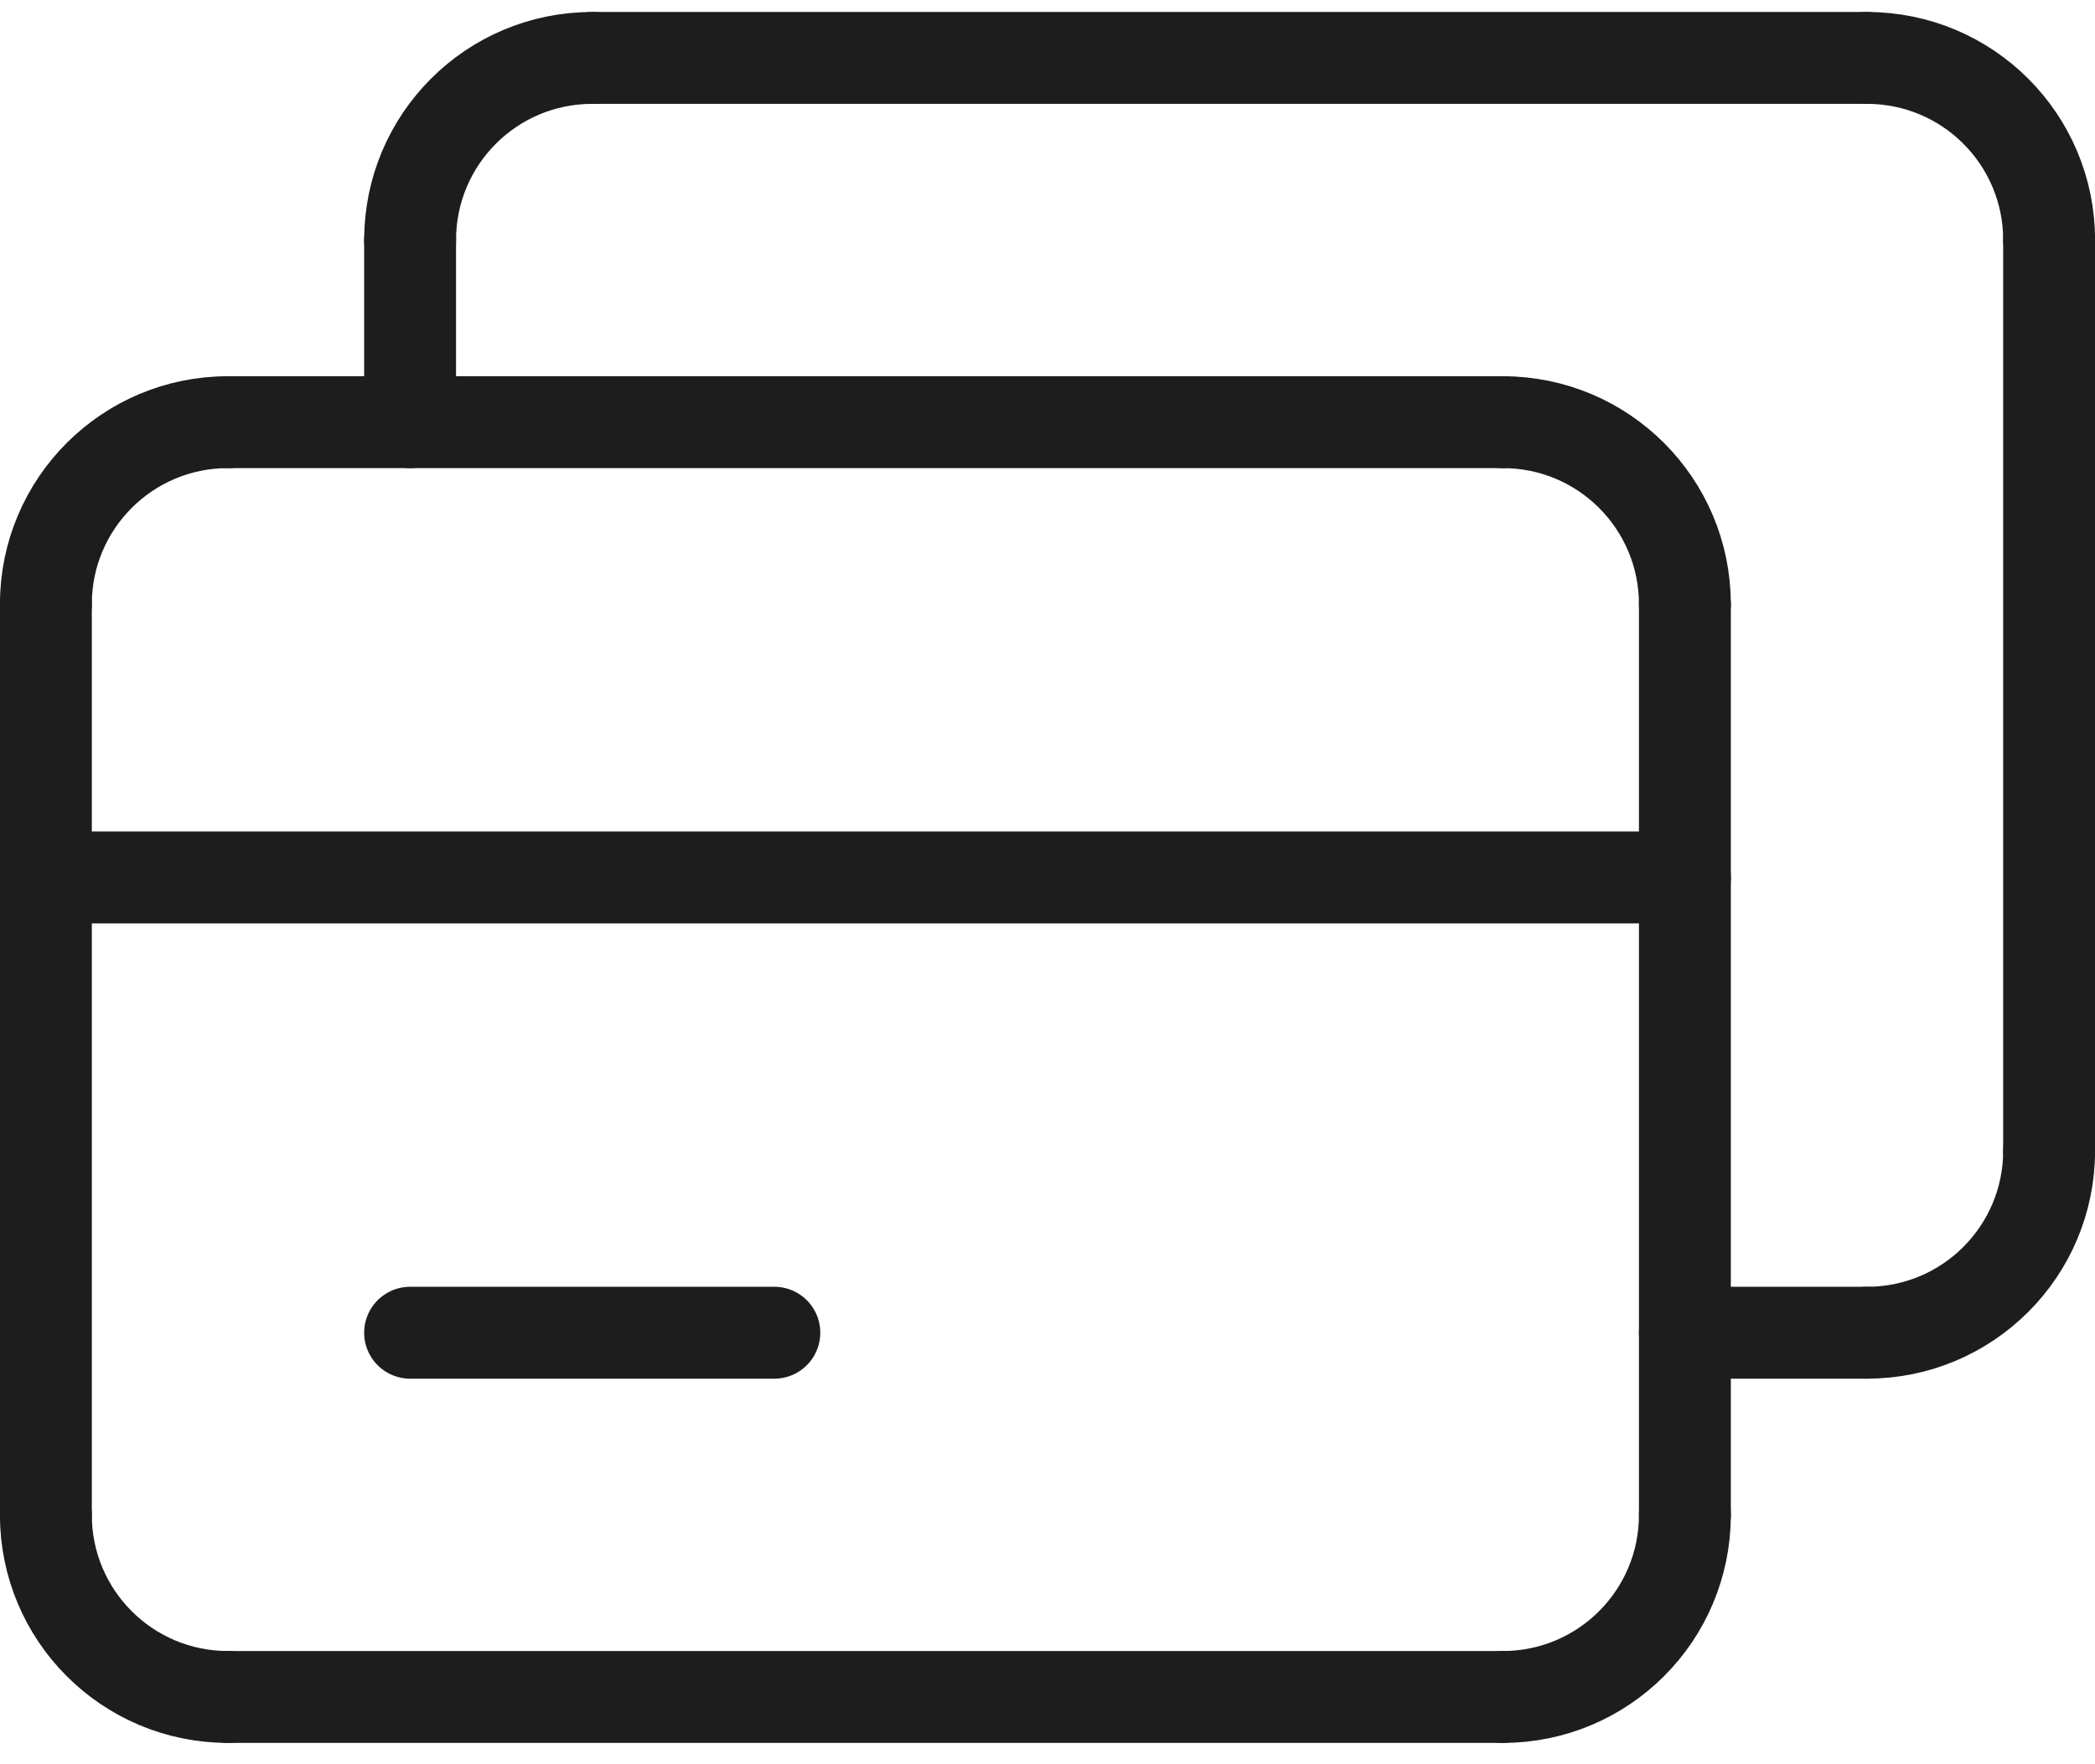
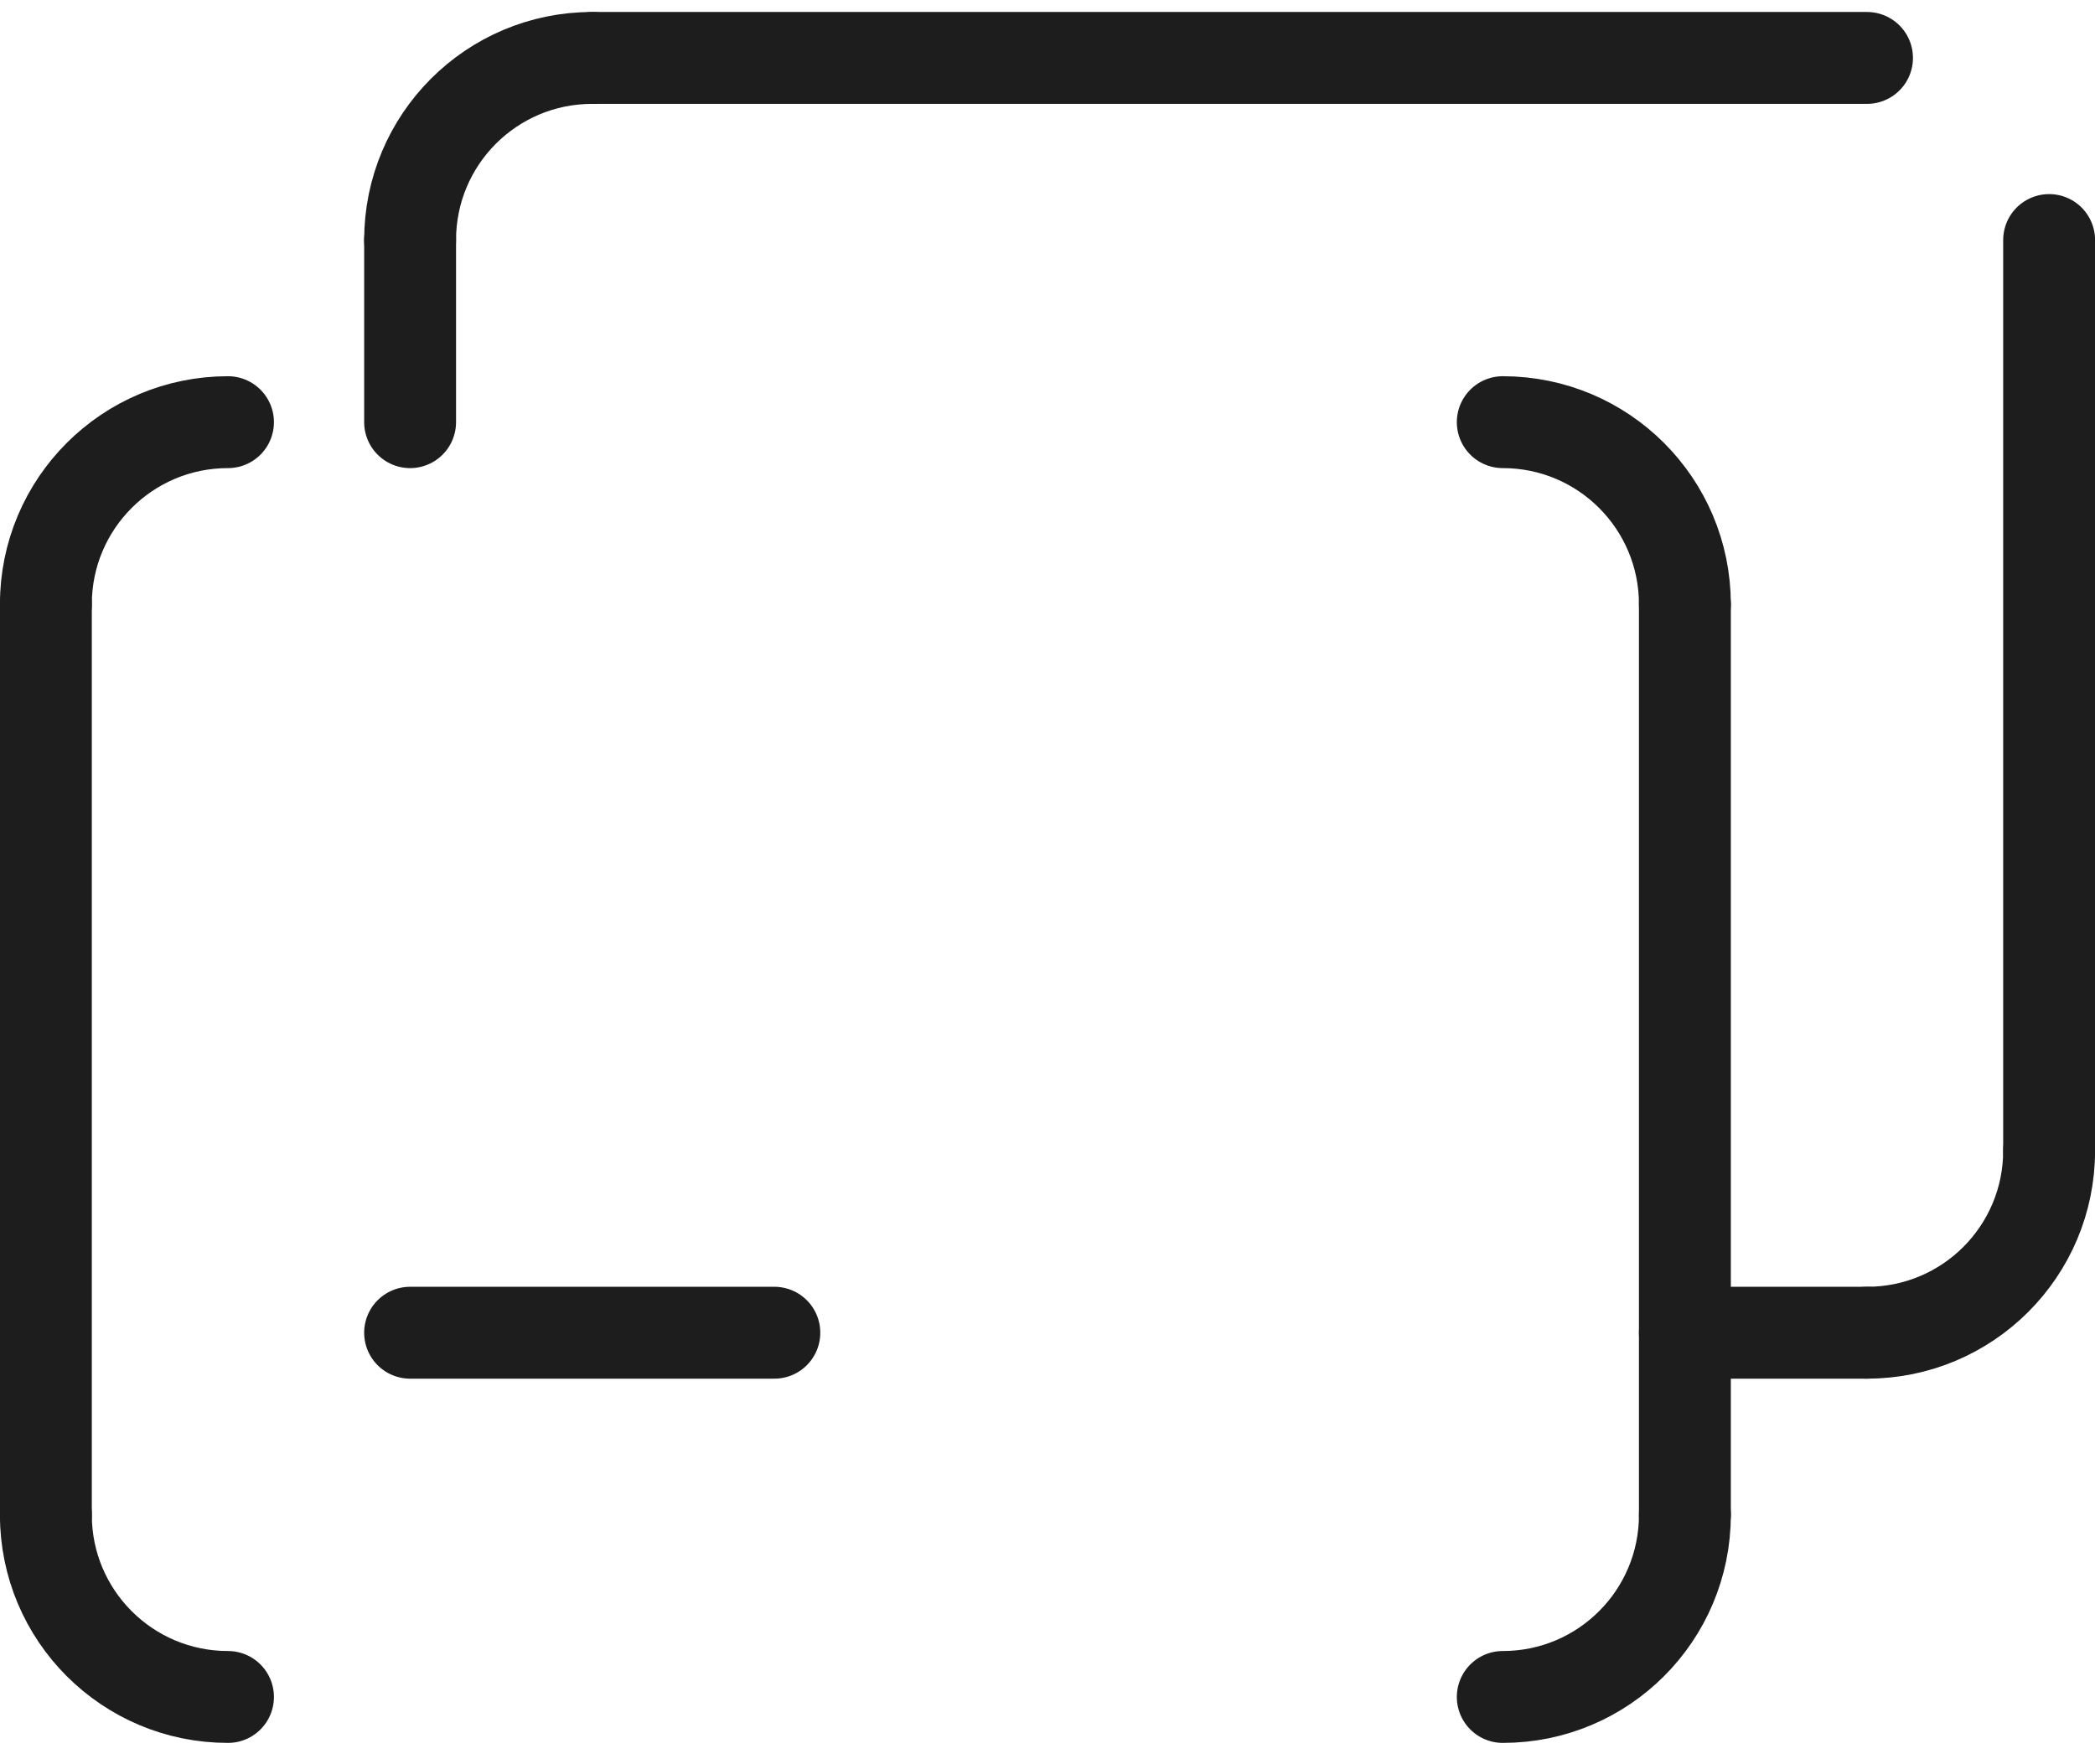
<svg xmlns="http://www.w3.org/2000/svg" version="1.1" viewBox="0 0 57 48" height="48px" width="57px">
  <title>Group 35</title>
  <g stroke-linecap="round" fill-rule="evenodd" fill="none" stroke-width="1" stroke="none" id="Symbols">
    <g stroke="#1D1D1D" transform="translate(-185, -46)" id="Plus-footer">
      <g stroke-width="2.5" transform="translate(186, 47.328)" id="Group-35">
        <path id="Stroke-1" d="M0.248,15.113 C0.248,12.374 2.464,10.158 5.203,10.158" />
        <path id="Stroke-3" d="M44.842,15.113 C44.842,12.374 42.626,10.158 39.887,10.158" />
        <path id="Stroke-5" d="M44.842,39.887 C44.842,42.626 42.626,44.842 39.887,44.842" />
        <path id="Stroke-7" d="M0.248,39.887 C0.248,42.626 2.464,44.842 5.203,44.842" />
        <line id="Stroke-9" y2="39.887" x2="0.248" y1="15.113" x1="0.248" />
        <line id="Stroke-11" y2="39.887" x2="44.842" y1="15.113" x1="44.842" />
-         <line id="Stroke-13" y2="44.842" x2="5.203" y1="44.842" x1="39.887" />
-         <line id="Stroke-15" y2="10.158" x2="5.203" y1="10.158" x1="39.887" />
        <path id="Stroke-17" d="M10.158,5.203 C10.158,2.464 12.374,0.248 15.113,0.248" />
-         <path id="Stroke-19" d="M54.752,5.203 C54.752,2.464 52.536,0.248 49.797,0.248" />
        <path id="Stroke-21" d="M54.752,29.977 C54.752,32.716 52.536,34.932 49.797,34.932" />
        <line id="Stroke-23" y2="10.158" x2="10.158" y1="5.203" x1="10.158" />
        <line id="Stroke-25" y2="29.977" x2="54.752" y1="5.203" x1="54.752" />
        <line id="Stroke-27" y2="34.932" x2="44.842" y1="34.932" x1="49.797" />
        <line id="Stroke-29" y2="0.248" x2="15.113" y1="0.248" x1="49.797" />
-         <line id="Stroke-31" y2="22.545" x2="44.842" y1="22.545" x1="0.248" />
        <line id="Stroke-33" y2="34.932" x2="20.068" y1="34.932" x1="10.158" />
      </g>
    </g>
  </g>
</svg>